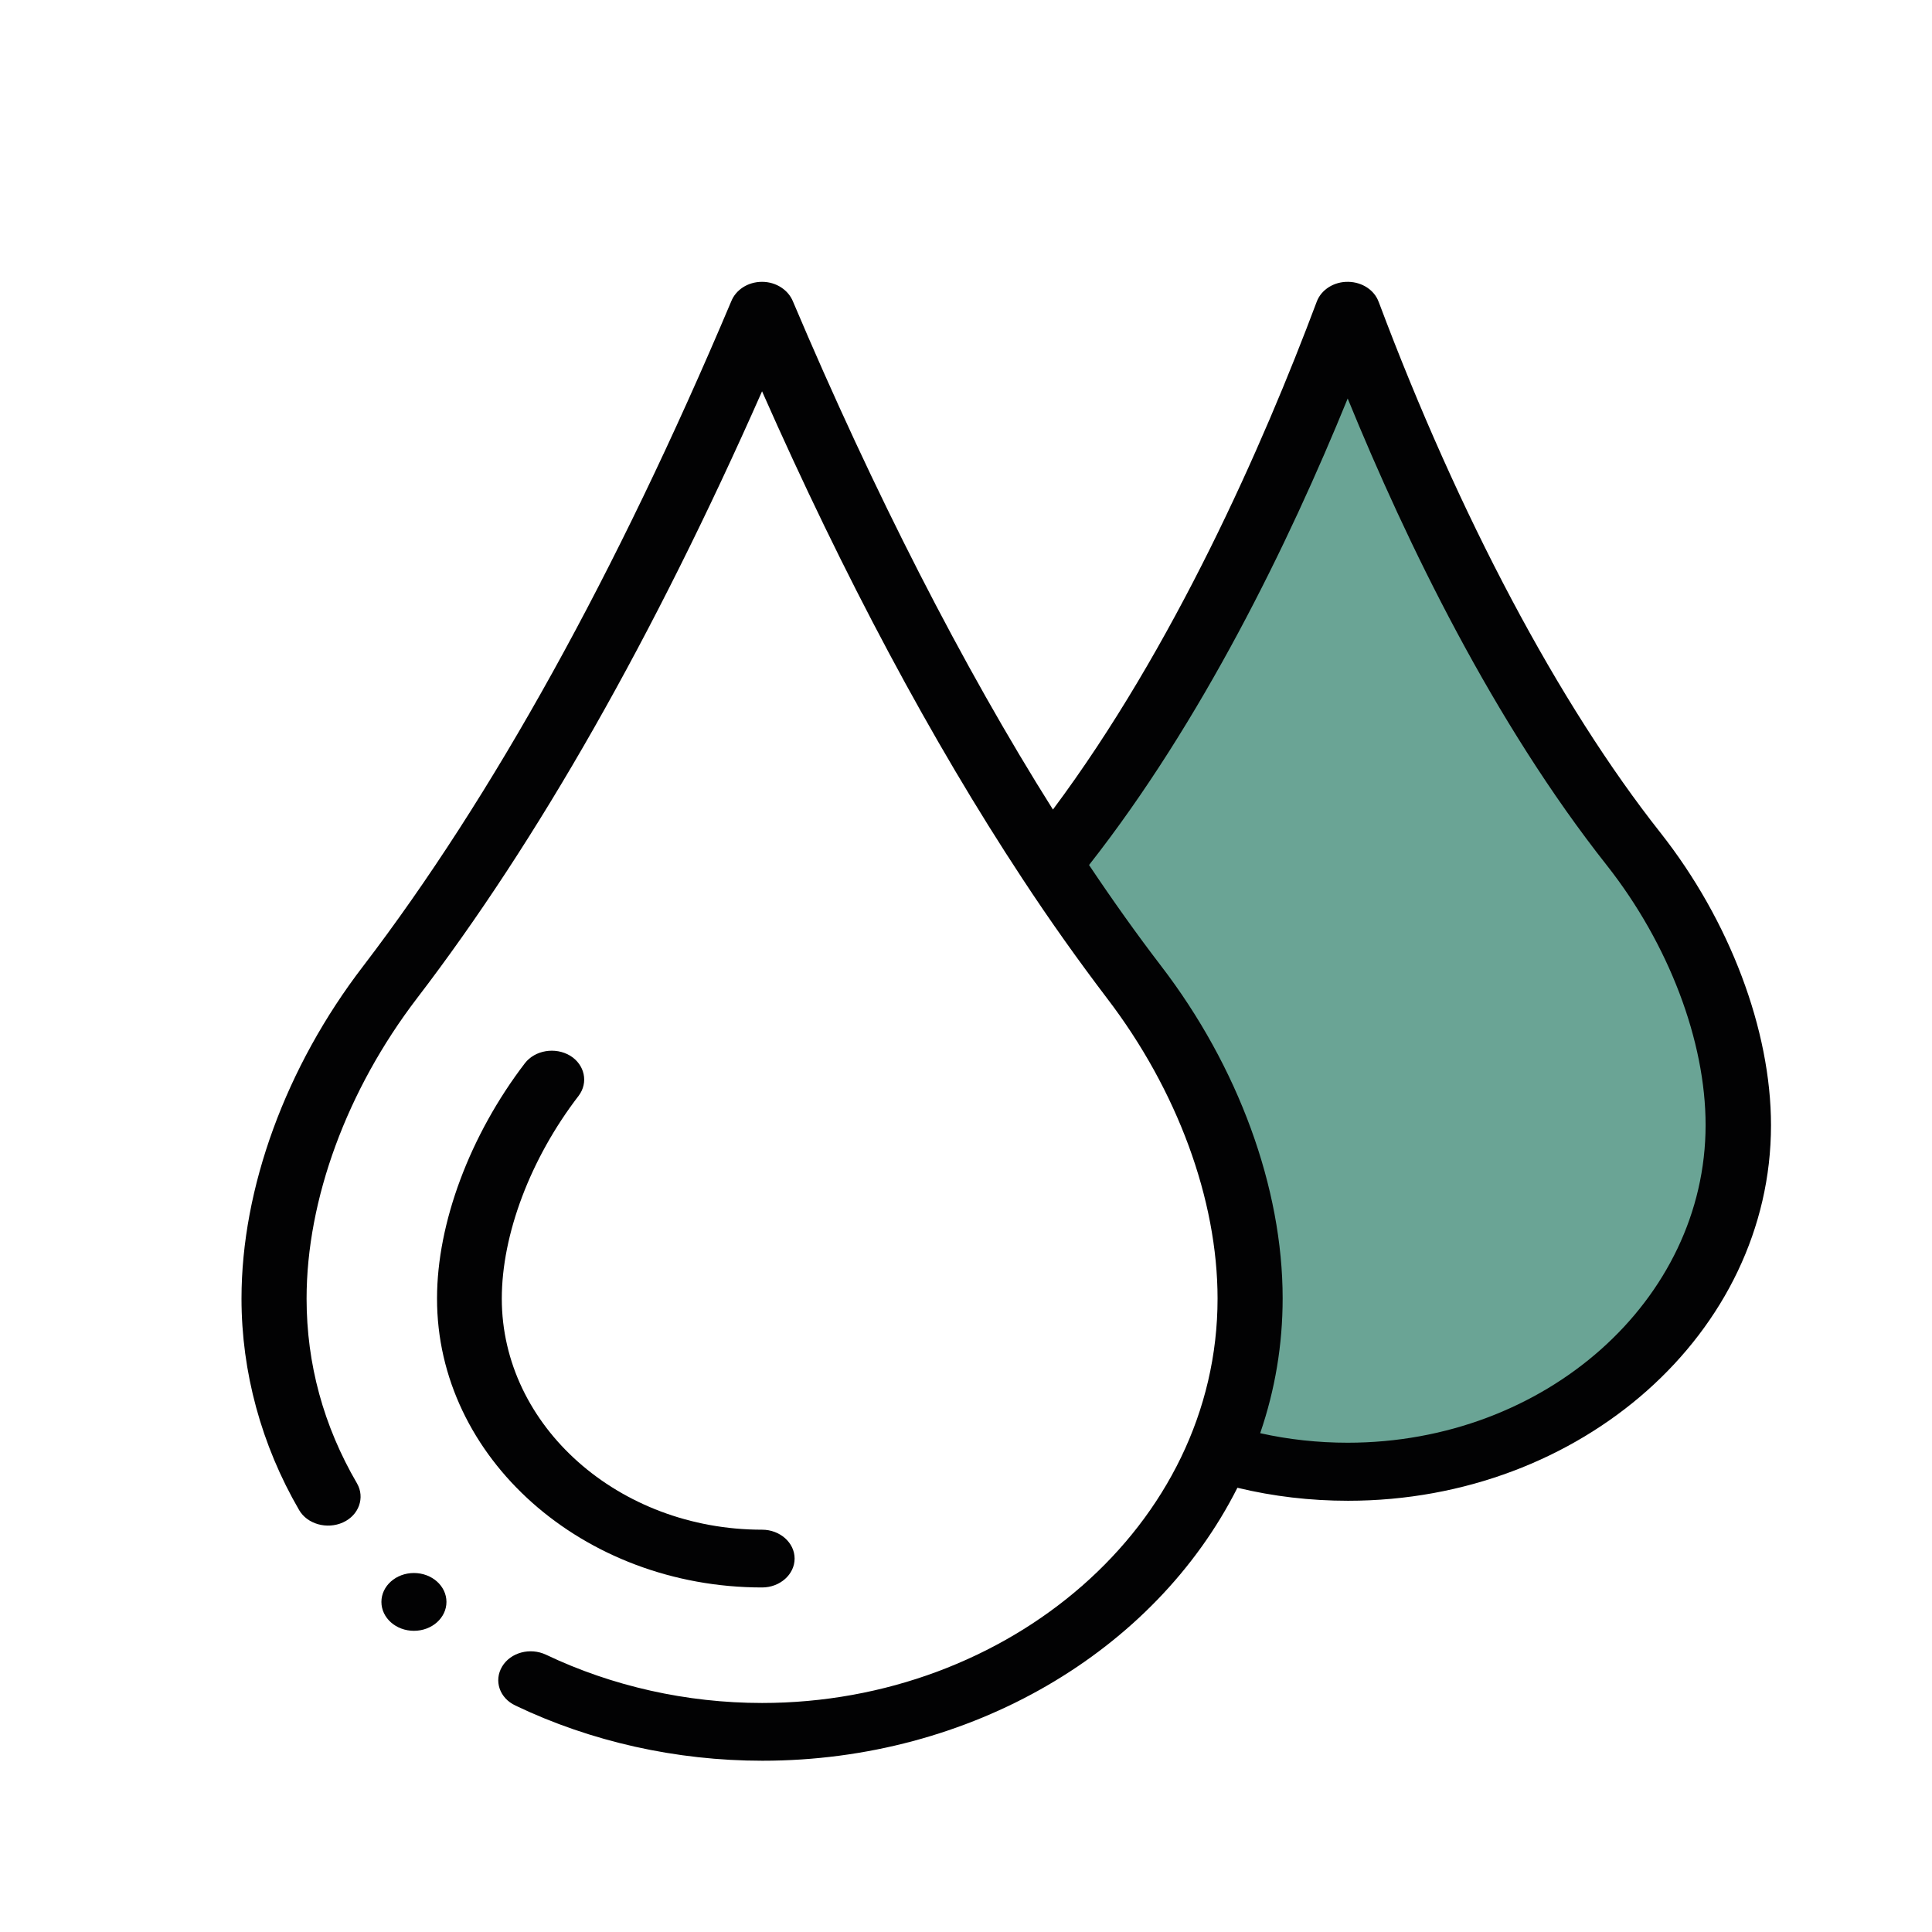
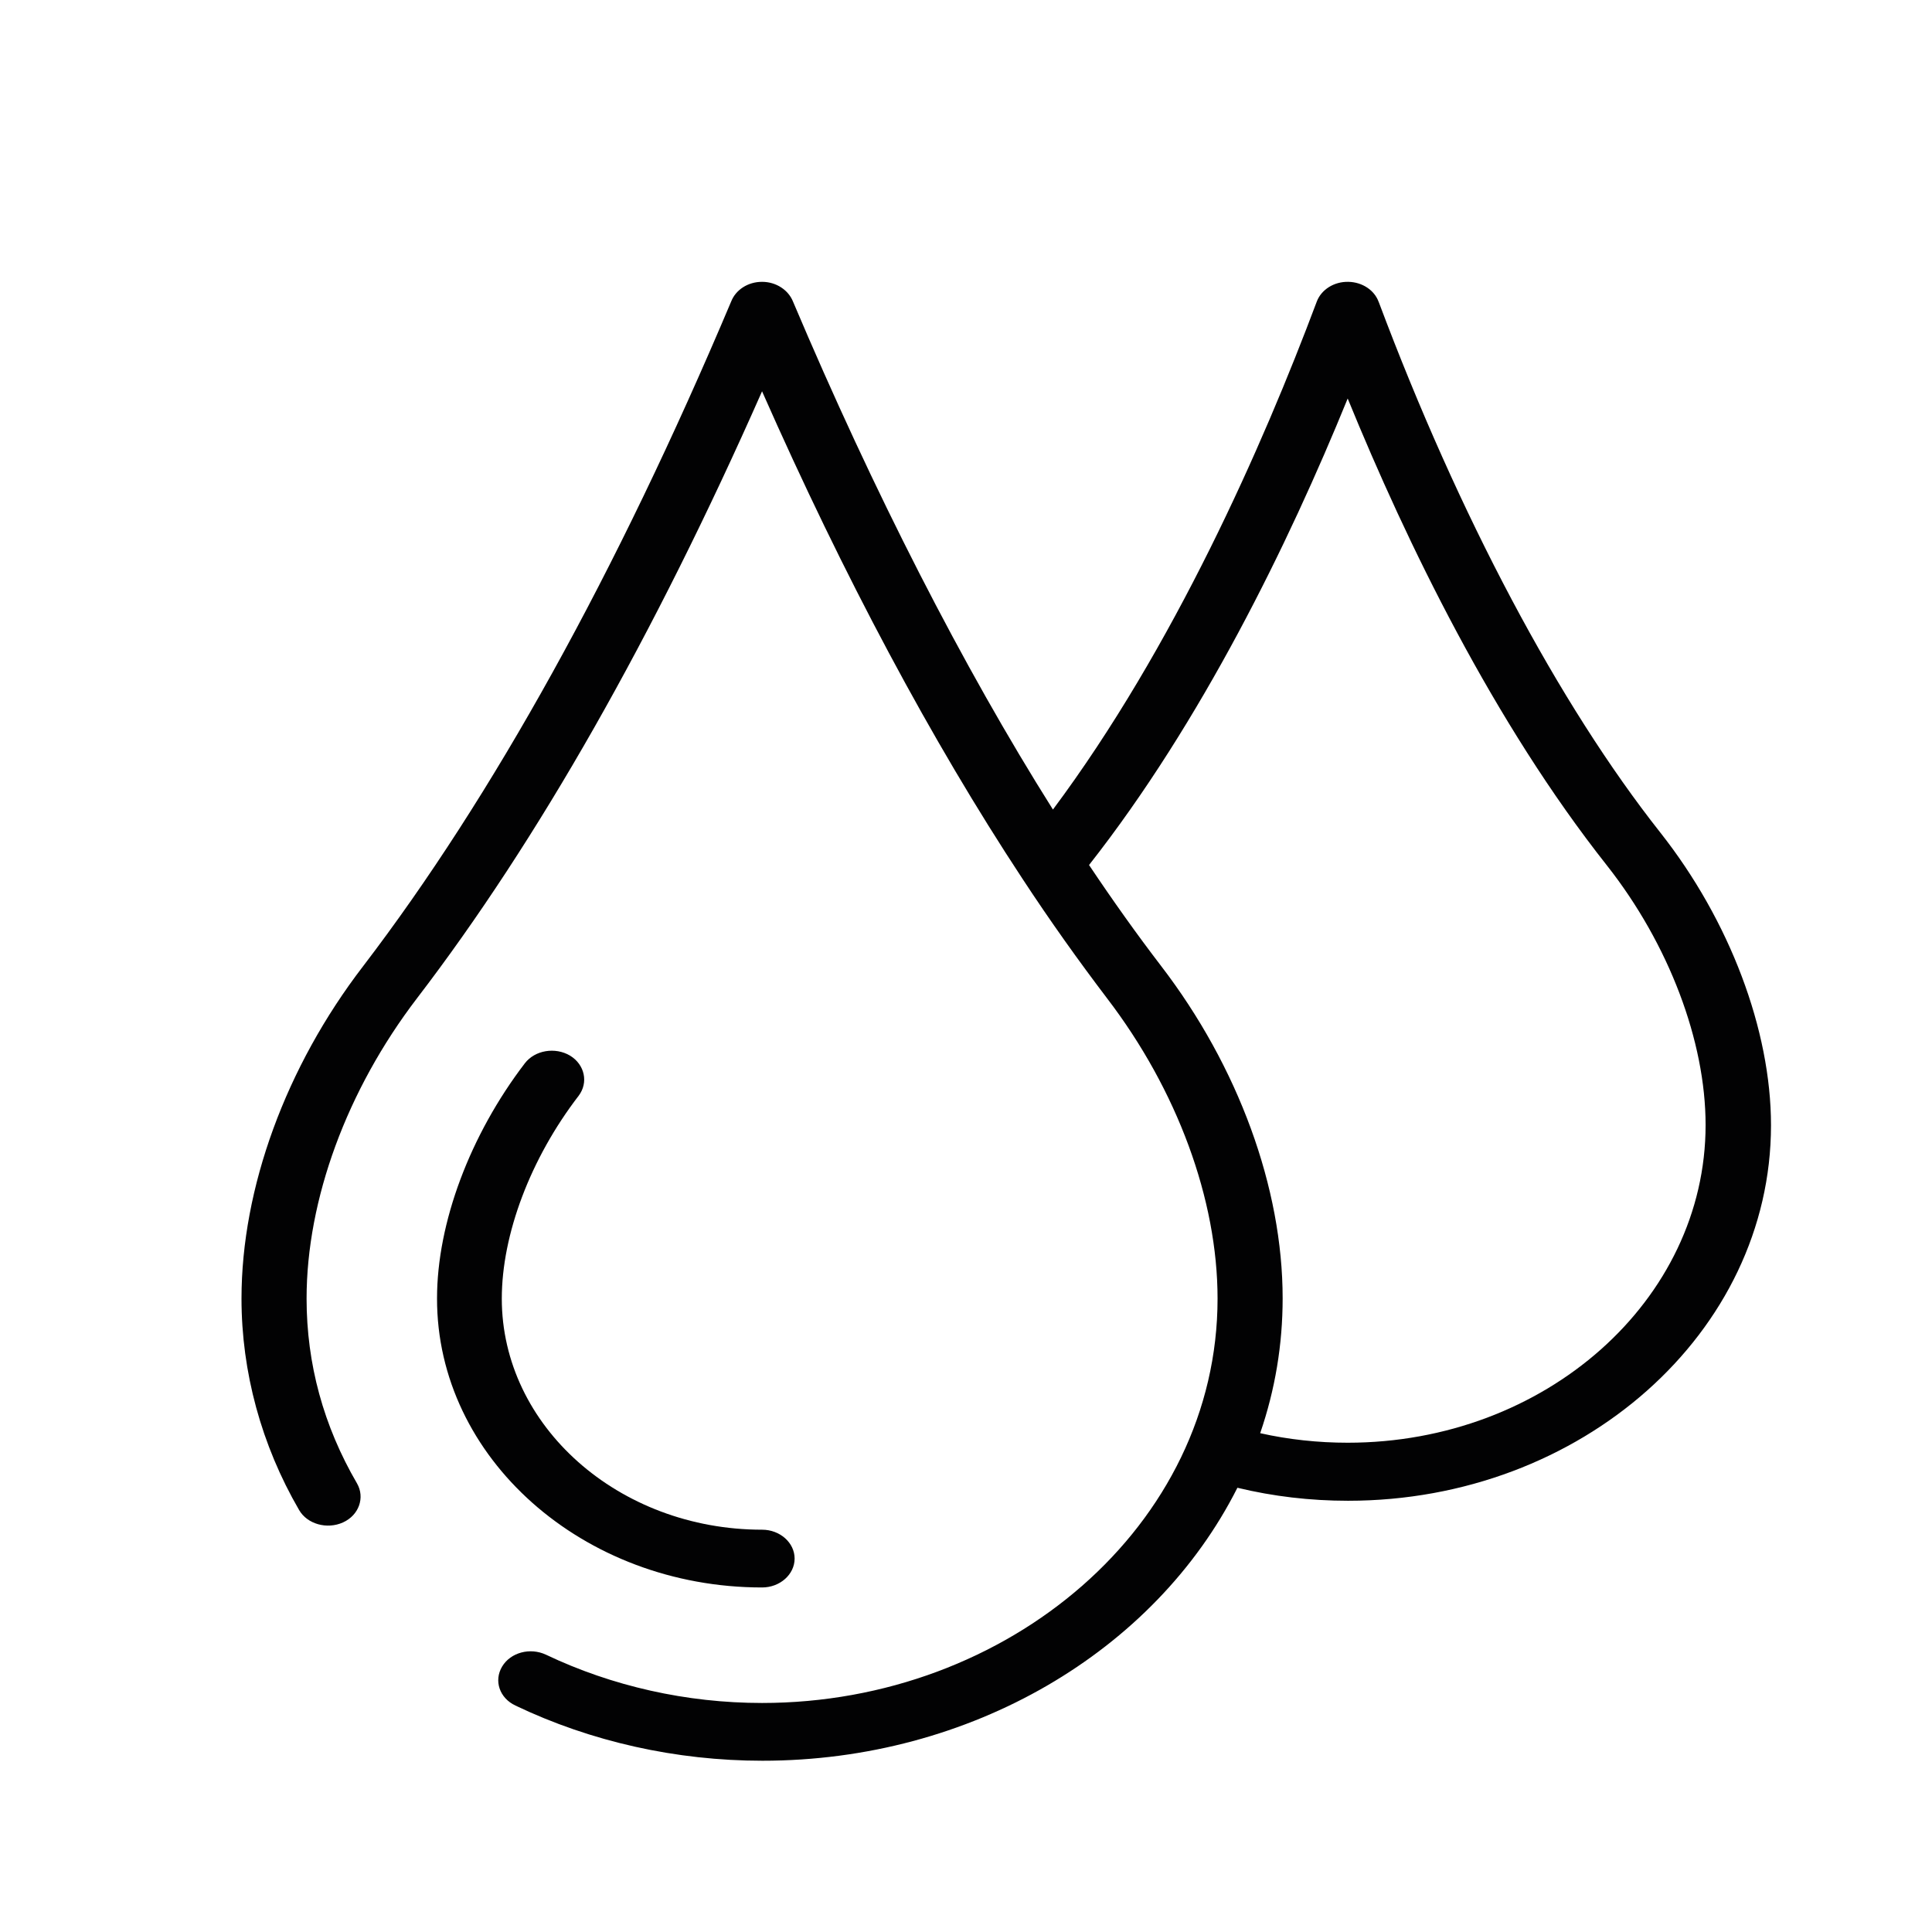
<svg xmlns="http://www.w3.org/2000/svg" width="48" height="48" viewBox="0 0 48 48" fill="none">
-   <path d="M25.481 21.506L28.553 17.724L33.831 8.488C33.831 8.488 37.444 16.332 37.444 16.526C37.444 16.72 41.914 23.465 42.076 23.609C42.238 23.753 43.264 29.113 43.208 29.257C43.151 29.4 41.535 33.082 41.535 33.082L37.226 36.096L31.301 36.814L30.388 36.239L31.253 32.773L30.711 29.35L29.636 26.81L27.534 23.839L25.481 21.506Z" fill="#6AA495" />
  <path d="M18.934 39.44C19.378 39.44 19.742 39.117 19.742 38.722C19.742 38.328 19.378 38.005 18.934 38.005C15.369 38.005 12.467 35.428 12.467 32.264C12.467 30.671 13.178 28.783 14.375 27.226C14.625 26.896 14.528 26.451 14.165 26.228C13.793 26.006 13.291 26.092 13.041 26.415C11.675 28.202 10.858 30.384 10.858 32.257C10.85 36.218 14.48 39.44 18.934 39.44Z" fill="#020203" />
-   <path d="M10.284 40.517C10.73 40.517 11.092 40.196 11.092 39.799C11.092 39.403 10.73 39.081 10.284 39.081C9.837 39.081 9.476 39.403 9.476 39.799C9.476 40.196 9.837 40.517 10.284 40.517Z" fill="#020203" />
  <path d="M18.933 7.002C18.578 7.002 18.279 7.203 18.166 7.49C15.312 14.25 12.232 19.804 9.023 24.003C7.099 26.507 6 29.521 6 32.263C6 34.085 6.493 35.901 7.431 37.516C7.633 37.867 8.126 38.004 8.522 37.824C8.918 37.645 9.072 37.207 8.87 36.855C8.037 35.427 7.617 33.885 7.617 32.263C7.617 29.801 8.619 27.081 10.357 24.806C13.364 20.881 16.242 15.814 18.933 9.722C20.97 14.336 23.145 18.405 25.4 21.828C26.087 22.876 26.799 23.873 27.502 24.799C29.248 27.081 30.25 29.801 30.25 32.263C30.25 37.896 25.052 42.31 18.933 42.31C17.058 42.31 15.207 41.893 13.566 41.111C13.17 40.925 12.685 41.054 12.475 41.405C12.265 41.757 12.41 42.188 12.806 42.374C14.682 43.271 16.799 43.745 18.942 43.745C24.115 43.745 28.69 41.032 30.743 36.963C31.632 37.178 32.554 37.286 33.492 37.286C39.287 37.286 44 33.102 44 27.957C44 25.589 42.973 22.869 41.252 20.687C38.73 17.494 36.248 12.815 34.26 7.518C34.26 7.511 34.251 7.504 34.251 7.497C34.146 7.21 33.847 7.009 33.5 7.002C33.144 6.994 32.829 7.195 32.716 7.49C31.374 11.071 29.159 16.094 26.16 20.113C23.921 16.561 21.706 12.226 19.701 7.49C19.588 7.21 19.289 7.002 18.933 7.002ZM33.483 9.901C34.955 13.504 37.113 17.946 39.926 21.505C41.462 23.457 42.375 25.868 42.375 27.95C42.375 32.306 38.39 35.844 33.483 35.844C32.748 35.844 32.012 35.765 31.309 35.607C31.681 34.523 31.867 33.404 31.867 32.255C31.867 29.514 30.767 26.5 28.844 23.995C28.245 23.213 27.647 22.373 27.057 21.491C29.854 17.931 32.012 13.511 33.483 9.901Z" fill="#020203" />
</svg>